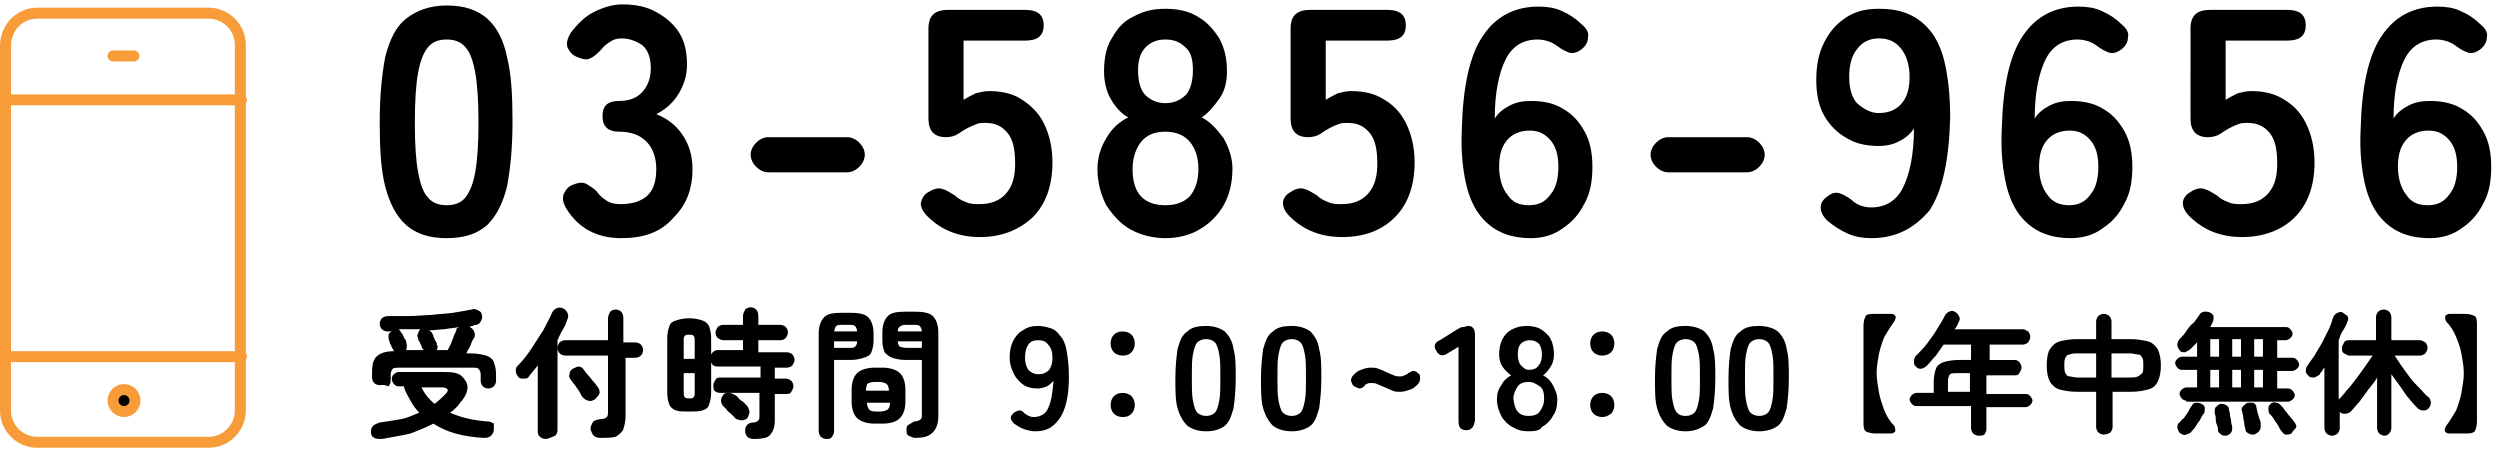
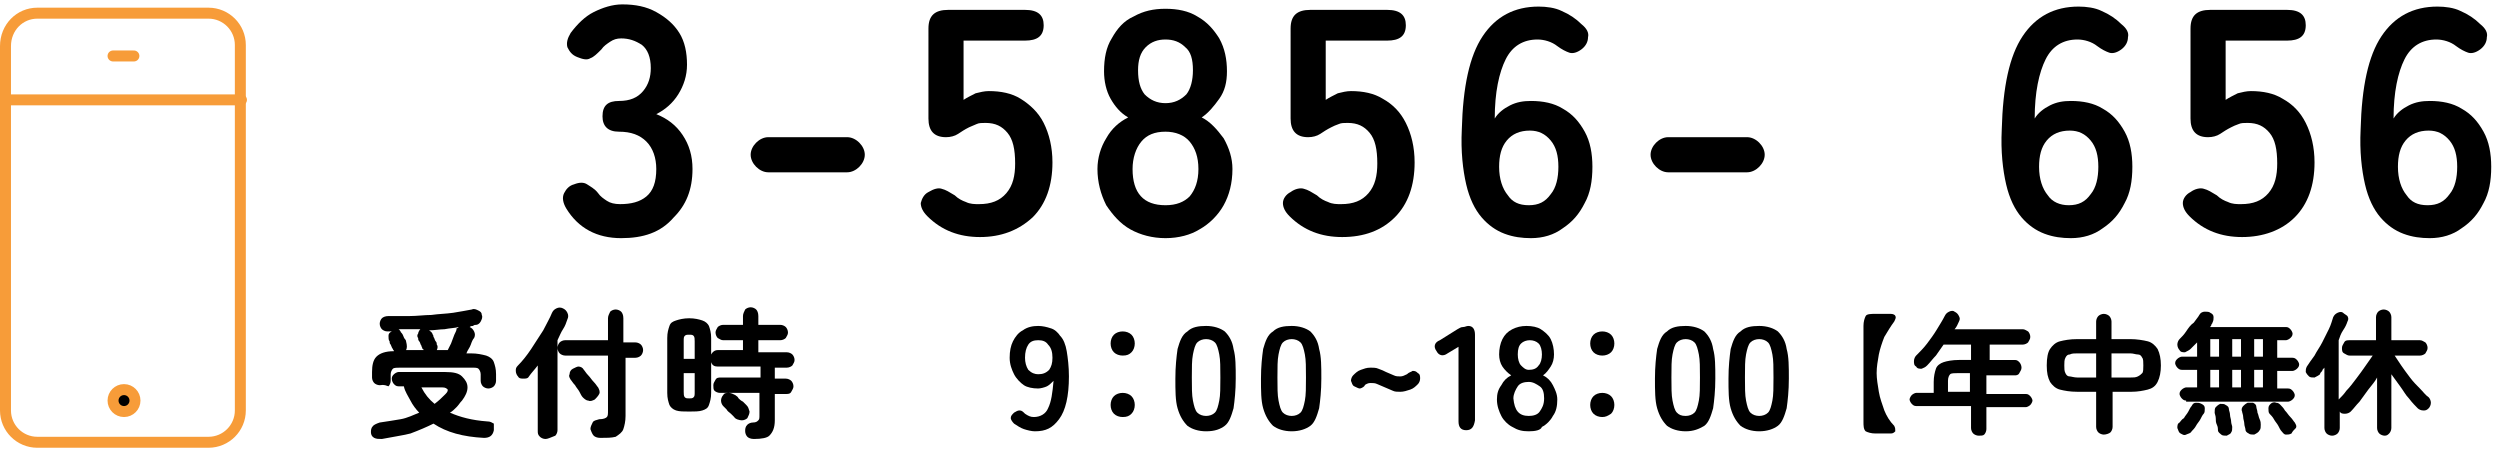
<svg xmlns="http://www.w3.org/2000/svg" version="1.1" id="_イヤー_2" x="0px" y="0px" width="227.8px" height="41.3px" viewBox="0 0 227.8 41.3" style="enable-background:new 0 0 227.8 41.3;" xml:space="preserve">
  <style type="text/css">
	.st0{fill:none;stroke:#F79C39;stroke-linecap:round;stroke-linejoin:round;}
	.st1{stroke:#F79C39;stroke-miterlimit:10;}
</style>
  <g>
-     <line class="st0" x1="0.5" y1="32.5" x2="22" y2="32.5" />
    <line class="st0" x1="0.5" y1="9.1" x2="22" y2="9.1" />
    <line class="st0" x1="10.3" y1="5.1" x2="12.2" y2="5.1" />
    <path class="st0" d="M3.4,1.2H19c1.6,0,2.9,1.3,2.9,2.9v33.3c0,1.6-1.3,2.9-2.9,2.9H3.4c-1.6,0-2.9-1.3-2.9-2.9V4.2   C0.5,2.5,1.8,1.2,3.4,1.2z" />
    <circle class="st1" cx="11.3" cy="36.5" r="1" />
  </g>
  <g>
-     <path d="M40.7,21.7c-1.6,0-2.8-0.4-3.7-1.2s-1.5-2-1.9-3.5c-0.4-1.6-0.5-3.5-0.5-5.9s0.2-4.3,0.5-5.9c0.4-1.6,1-2.8,1.9-3.5   s2.1-1.2,3.7-1.2c1.6,0,2.8,0.4,3.7,1.2s1.5,2,1.8,3.5c0.4,1.6,0.5,3.5,0.5,5.9s-0.2,4.3-0.5,5.9c-0.4,1.6-1,2.7-1.8,3.5   C43.5,21.3,42.3,21.7,40.7,21.7z M40.7,18.7c0.7,0,1.3-0.2,1.7-0.7s0.7-1.2,0.9-2.3s0.3-2.6,0.3-4.5c0-2-0.1-3.5-0.3-4.6   s-0.5-1.9-0.9-2.3c-0.4-0.5-1-0.7-1.7-0.7S39.4,3.8,39,4.3s-0.7,1.2-0.9,2.3s-0.3,2.6-0.3,4.6c0,1.9,0.1,3.5,0.3,4.5   c0.2,1.1,0.5,1.9,0.9,2.3C39.4,18.5,40,18.7,40.7,18.7z" />
    <path d="M56.6,21.7c-2.2,0-3.9-0.9-5-2.7c-0.3-0.5-0.4-1-0.2-1.4s0.5-0.7,0.9-0.8c0.5-0.2,0.9-0.2,1.2,0s0.7,0.4,1,0.8   c0.2,0.3,0.5,0.5,0.8,0.7s0.7,0.3,1.2,0.3c1,0,1.8-0.2,2.4-0.7c0.6-0.5,0.9-1.3,0.9-2.5c0-1-0.3-1.9-0.9-2.5   c-0.6-0.6-1.4-0.9-2.5-0.9c-1,0-1.5-0.5-1.5-1.4c0-1,0.5-1.4,1.5-1.4s1.7-0.3,2.2-0.9s0.7-1.3,0.7-2.1c0-1-0.3-1.7-0.8-2.1   c-0.6-0.4-1.2-0.6-1.9-0.6c-0.4,0-0.7,0.1-1,0.3S55,4.2,54.8,4.5c-0.4,0.4-0.7,0.7-1,0.8c-0.3,0.2-0.7,0.1-1.2-0.1   s-0.7-0.5-0.9-0.9c-0.1-0.4,0-0.8,0.3-1.3c0.6-0.8,1.3-1.5,2.1-1.9s1.7-0.7,2.6-0.7c1.2,0,2.2,0.2,3.1,0.7c0.9,0.5,1.6,1.1,2.1,1.9   s0.7,1.8,0.7,2.9c0,1-0.3,1.9-0.8,2.7s-1.2,1.4-2,1.8c1,0.4,1.8,1,2.4,1.9c0.6,0.9,0.9,1.9,0.9,3.1c0,1.9-0.6,3.3-1.7,4.4   C60.2,21.2,58.6,21.7,56.6,21.7z" />
    <path d="M70,15.7c-0.4,0-0.8-0.2-1.1-0.5c-0.3-0.3-0.5-0.7-0.5-1.1c0-0.4,0.2-0.8,0.5-1.1s0.7-0.5,1.1-0.5h7.2   c0.4,0,0.8,0.2,1.1,0.5c0.3,0.3,0.5,0.7,0.5,1.1c0,0.4-0.2,0.8-0.5,1.1s-0.7,0.5-1.1,0.5H70z" />
    <path d="M89.3,21.6c-1.9,0-3.5-0.6-4.8-1.9c-0.4-0.4-0.6-0.8-0.6-1.2c0.1-0.4,0.3-0.8,0.7-1c0.5-0.3,0.9-0.4,1.2-0.3   c0.4,0.1,0.7,0.3,1.2,0.6c0.3,0.3,0.7,0.5,1,0.6c0.4,0.2,0.8,0.2,1.2,0.2c1.1,0,1.9-0.3,2.5-1s0.8-1.6,0.8-2.7   c0-1.3-0.2-2.2-0.7-2.8s-1.1-0.9-2-0.9c-0.3,0-0.6,0-0.8,0.1s-0.5,0.2-0.7,0.3c-0.4,0.2-0.7,0.4-1,0.6s-0.7,0.3-1.1,0.3   c-1.1,0-1.6-0.6-1.6-1.7V2.6c0-1.2,0.6-1.7,1.8-1.7h7c1.2,0,1.7,0.5,1.7,1.4c0,1-0.6,1.4-1.7,1.4h-5.6v5.4c0.3-0.2,0.7-0.4,1.1-0.6   c0.4-0.1,0.8-0.2,1.2-0.2c1.1,0,2.1,0.2,2.9,0.7s1.6,1.2,2.1,2.2s0.8,2.2,0.8,3.6c0,2.1-0.6,3.8-1.8,5C92.8,21,91.2,21.6,89.3,21.6   z" />
    <path d="M106.2,21.7c-1.2,0-2.3-0.3-3.2-0.8c-0.9-0.5-1.6-1.3-2.2-2.2c-0.5-1-0.8-2.1-0.8-3.3c0-1,0.3-2,0.8-2.8   c0.5-0.9,1.2-1.5,2-1.9c-0.7-0.4-1.2-1-1.6-1.7s-0.6-1.6-0.6-2.5c0-1.2,0.2-2.2,0.7-3c0.5-0.9,1.1-1.6,2-2c0.9-0.5,1.8-0.7,2.9-0.7   s2.1,0.2,2.9,0.7c0.9,0.5,1.5,1.2,2,2c0.5,0.9,0.7,1.9,0.7,3c0,1-0.2,1.8-0.7,2.5s-1,1.3-1.6,1.7c0.8,0.4,1.4,1.1,2,1.9   c0.5,0.9,0.8,1.8,0.8,2.8c0,1.3-0.3,2.4-0.8,3.3s-1.3,1.7-2.2,2.2C108.5,21.4,107.4,21.7,106.2,21.7z M106.2,18.7   c1,0,1.7-0.3,2.2-0.8c0.5-0.6,0.8-1.4,0.8-2.5s-0.3-1.9-0.8-2.5s-1.3-0.9-2.2-0.9c-1,0-1.7,0.3-2.2,0.9c-0.5,0.6-0.8,1.5-0.8,2.5   C103.2,17.6,104.2,18.7,106.2,18.7z M106.2,9.4c0.8,0,1.4-0.3,1.9-0.8c0.4-0.5,0.6-1.3,0.6-2.2c0-1-0.2-1.7-0.7-2.1   c-0.5-0.5-1.1-0.7-1.8-0.7c-0.7,0-1.3,0.2-1.8,0.7s-0.7,1.2-0.7,2.1c0,1,0.2,1.7,0.6,2.2C104.8,9.1,105.4,9.4,106.2,9.4z" />
    <path d="M122.3,21.6c-1.9,0-3.5-0.6-4.8-1.9c-0.4-0.4-0.6-0.8-0.6-1.2s0.3-0.8,0.7-1c0.4-0.3,0.9-0.4,1.2-0.3   c0.4,0.1,0.7,0.3,1.2,0.6c0.3,0.3,0.7,0.5,1,0.6c0.4,0.2,0.8,0.2,1.2,0.2c1.1,0,1.9-0.3,2.5-1s0.8-1.6,0.8-2.7   c0-1.3-0.2-2.2-0.7-2.8s-1.1-0.9-2-0.9c-0.3,0-0.6,0-0.8,0.1c-0.3,0.1-0.5,0.2-0.7,0.3c-0.4,0.2-0.7,0.4-1,0.6   c-0.3,0.2-0.7,0.3-1.1,0.3c-1.1,0-1.6-0.6-1.6-1.7V2.6c0-1.2,0.6-1.7,1.8-1.7h7c1.2,0,1.7,0.5,1.7,1.4c0,1-0.6,1.4-1.7,1.4h-5.6   v5.4c0.3-0.2,0.7-0.4,1.1-0.6c0.4-0.1,0.8-0.2,1.2-0.2c1.1,0,2.1,0.2,2.9,0.7c0.9,0.5,1.6,1.2,2.1,2.2s0.8,2.2,0.8,3.6   c0,2.1-0.6,3.8-1.8,5S124.3,21.6,122.3,21.6z" />
    <path d="M139.5,21.7c-0.8,0-1.6-0.1-2.4-0.4c-0.8-0.3-1.5-0.8-2.1-1.5s-1.1-1.7-1.4-3c-0.3-1.3-0.5-3-0.4-5   c0.1-3.9,0.7-6.7,1.9-8.5s2.9-2.7,5.1-2.7c0.7,0,1.5,0.1,2.1,0.4c0.7,0.3,1.3,0.7,1.8,1.2c0.5,0.4,0.7,0.8,0.6,1.2   c0,0.4-0.2,0.8-0.6,1.1c-0.4,0.3-0.8,0.4-1.1,0.3s-0.7-0.3-1.1-0.6c-0.5-0.4-1.2-0.6-1.8-0.6c-1.3,0-2.3,0.6-2.9,1.8   c-0.6,1.2-1,3-1,5.4c0.3-0.5,0.8-0.9,1.4-1.2c0.6-0.3,1.2-0.4,1.9-0.4c1.1,0,2.1,0.2,2.9,0.7c0.9,0.5,1.5,1.2,2,2.1   c0.5,0.9,0.7,2,0.7,3.2c0,1.3-0.2,2.4-0.7,3.3c-0.5,1-1.1,1.7-2,2.3C141.6,21.4,140.6,21.7,139.5,21.7z M139.3,18.7   c0.9,0,1.5-0.3,2-1c0.5-0.6,0.7-1.5,0.7-2.5s-0.2-1.8-0.7-2.4c-0.5-0.6-1.1-0.9-1.9-0.9c-0.9,0-1.6,0.3-2.1,0.9s-0.7,1.4-0.7,2.4   c0,1.1,0.3,2,0.8,2.6C137.8,18.4,138.4,18.7,139.3,18.7z" />
    <path d="M152,15.7c-0.4,0-0.8-0.2-1.1-0.5s-0.5-0.7-0.5-1.1c0-0.4,0.2-0.8,0.5-1.1s0.7-0.5,1.1-0.5h7.2c0.4,0,0.8,0.2,1.1,0.5   s0.5,0.7,0.5,1.1c0,0.4-0.2,0.8-0.5,1.1s-0.7,0.5-1.1,0.5H152z" />
-     <path d="M170.5,21.7c-0.7,0-1.4-0.1-2.1-0.4c-0.7-0.3-1.3-0.7-1.9-1.2c-0.4-0.4-0.6-0.8-0.6-1.2s0.2-0.7,0.6-1   c0.4-0.3,0.7-0.4,1.1-0.3c0.3,0.1,0.7,0.3,1.1,0.6c0.5,0.5,1.2,0.7,1.8,0.7c1.3,0,2.3-0.6,2.9-1.8c0.6-1.2,1-3,1-5.4   c-0.3,0.5-0.8,0.9-1.4,1.2c-0.6,0.3-1.2,0.4-1.8,0.4c-1.1,0-2.1-0.2-2.9-0.7c-0.9-0.5-1.6-1.2-2.1-2.1s-0.7-2-0.7-3.2   c0-1.3,0.2-2.4,0.7-3.4s1.1-1.7,2-2.3s1.9-0.8,3-0.8c0.9,0,1.7,0.1,2.5,0.4s1.5,0.8,2.1,1.5s1.1,1.7,1.4,3c0.3,1.3,0.5,3,0.5,5   c-0.1,3.9-0.7,6.7-1.9,8.5C174.4,20.8,172.8,21.7,170.5,21.7z M171.2,10.3c0.9,0,1.6-0.3,2.1-0.9C173.8,8.8,174,8,174,7   c0-1.1-0.3-2-0.8-2.6s-1.1-0.9-2-0.9c-0.8,0-1.5,0.3-2,1c-0.5,0.6-0.7,1.5-0.7,2.5s0.2,1.8,0.7,2.4C169.9,10,170.5,10.3,171.2,10.3   z" />
    <path d="M188.7,21.7c-0.8,0-1.6-0.1-2.4-0.4c-0.8-0.3-1.5-0.8-2.1-1.5s-1.1-1.7-1.4-3c-0.3-1.3-0.5-3-0.4-5   c0.1-3.9,0.7-6.7,1.9-8.5s2.9-2.7,5.1-2.7c0.7,0,1.5,0.1,2.1,0.4c0.7,0.3,1.3,0.7,1.8,1.2c0.5,0.4,0.7,0.8,0.6,1.2   c0,0.4-0.2,0.8-0.6,1.1c-0.4,0.3-0.8,0.4-1.1,0.3s-0.7-0.3-1.1-0.6c-0.5-0.4-1.2-0.6-1.8-0.6c-1.3,0-2.3,0.6-2.9,1.8   c-0.6,1.2-1,3-1,5.4c0.3-0.5,0.8-0.9,1.4-1.2c0.6-0.3,1.2-0.4,1.9-0.4c1.1,0,2.1,0.2,2.9,0.7c0.9,0.5,1.5,1.2,2,2.1   c0.5,0.9,0.7,2,0.7,3.2c0,1.3-0.2,2.4-0.7,3.3c-0.5,1-1.1,1.7-2,2.3C190.8,21.4,189.8,21.7,188.7,21.7z M188.5,18.7   c0.9,0,1.5-0.3,2-1c0.5-0.6,0.7-1.5,0.7-2.5s-0.2-1.8-0.7-2.4c-0.5-0.6-1.1-0.9-1.9-0.9c-0.9,0-1.6,0.3-2.1,0.9s-0.7,1.4-0.7,2.4   c0,1.1,0.3,2,0.8,2.6C187,18.4,187.7,18.7,188.5,18.7z" />
    <path d="M204.3,21.6c-1.9,0-3.5-0.6-4.8-1.9c-0.4-0.4-0.6-0.8-0.6-1.2s0.3-0.8,0.7-1c0.4-0.3,0.9-0.4,1.2-0.3   c0.4,0.1,0.7,0.3,1.2,0.6c0.3,0.3,0.7,0.5,1,0.6c0.4,0.2,0.8,0.2,1.2,0.2c1.1,0,1.9-0.3,2.5-1s0.8-1.6,0.8-2.7   c0-1.3-0.2-2.2-0.7-2.8s-1.1-0.9-2-0.9c-0.3,0-0.6,0-0.8,0.1c-0.3,0.1-0.5,0.2-0.7,0.3c-0.4,0.2-0.7,0.4-1,0.6   c-0.3,0.2-0.7,0.3-1.1,0.3c-1.1,0-1.6-0.6-1.6-1.7V2.6c0-1.2,0.6-1.7,1.8-1.7h7c1.2,0,1.7,0.5,1.7,1.4c0,1-0.6,1.4-1.7,1.4h-5.6   v5.4c0.3-0.2,0.7-0.4,1.1-0.6c0.4-0.1,0.8-0.2,1.2-0.2c1.1,0,2.1,0.2,2.9,0.7c0.9,0.5,1.6,1.2,2.1,2.2s0.8,2.2,0.8,3.6   c0,2.1-0.6,3.8-1.8,5S206.2,21.6,204.3,21.6z" />
    <path d="M221.4,21.7c-0.8,0-1.6-0.1-2.4-0.4c-0.8-0.3-1.5-0.8-2.1-1.5s-1.1-1.7-1.4-3c-0.3-1.3-0.5-3-0.4-5   c0.1-3.9,0.7-6.7,1.9-8.5s2.9-2.7,5.1-2.7c0.7,0,1.5,0.1,2.1,0.4c0.7,0.3,1.3,0.7,1.8,1.2c0.5,0.4,0.7,0.8,0.6,1.2   c0,0.4-0.2,0.8-0.6,1.1c-0.4,0.3-0.8,0.4-1.1,0.3s-0.7-0.3-1.1-0.6c-0.5-0.4-1.2-0.6-1.8-0.6c-1.3,0-2.3,0.6-2.9,1.8   c-0.6,1.2-1,3-1,5.4c0.3-0.5,0.8-0.9,1.4-1.2c0.6-0.3,1.2-0.4,1.9-0.4c1.1,0,2.1,0.2,2.9,0.7c0.9,0.5,1.5,1.2,2,2.1   c0.5,0.9,0.7,2,0.7,3.2c0,1.3-0.2,2.4-0.7,3.3c-0.5,1-1.1,1.7-2,2.3C223.5,21.4,222.5,21.7,221.4,21.7z M221.2,18.7   c0.9,0,1.5-0.3,2-1c0.5-0.6,0.7-1.5,0.7-2.5s-0.2-1.8-0.7-2.4c-0.5-0.6-1.1-0.9-1.9-0.9c-0.9,0-1.6,0.3-2.1,0.9s-0.7,1.4-0.7,2.4   c0,1.1,0.3,2,0.8,2.6C219.7,18.4,220.3,18.7,221.2,18.7z" />
  </g>
  <g>
    <path d="M34.6,35.1c-0.2,0-0.4-0.1-0.5-0.2c-0.1-0.1-0.2-0.3-0.2-0.5v-0.5c0-0.6,0.1-1.1,0.4-1.4c0.3-0.3,0.8-0.5,1.6-0.5l0,0   c0-0.1-0.1-0.1-0.1-0.2c-0.1-0.1-0.1-0.2-0.2-0.4c-0.1-0.1-0.1-0.2-0.1-0.3c-0.1-0.1-0.1-0.3-0.1-0.5c0-0.2,0.1-0.3,0.3-0.4h-0.4   c-0.2,0-0.4-0.1-0.5-0.2s-0.2-0.3-0.2-0.5c0-0.2,0.1-0.4,0.2-0.5c0.1-0.1,0.3-0.2,0.6-0.2c0.6,0,1.2,0,1.9,0c0.7,0,1.4-0.1,2-0.1   c0.7-0.1,1.3-0.1,2-0.2c0.6-0.1,1.2-0.2,1.7-0.3c0.2-0.1,0.4,0,0.6,0.1c0.2,0.1,0.3,0.2,0.3,0.4c0.1,0.2,0,0.4-0.1,0.6   c-0.1,0.2-0.3,0.3-0.4,0.3c-0.1,0-0.2,0-0.3,0.1c-0.1,0-0.2,0-0.3,0.1l0,0c0.2,0.1,0.3,0.2,0.4,0.4c0.1,0.2,0.1,0.4,0,0.6   c-0.1,0.1-0.2,0.3-0.3,0.6c-0.1,0.3-0.3,0.5-0.4,0.8h0.4c0.6,0,1,0.1,1.4,0.2c0.3,0.1,0.6,0.3,0.7,0.6c0.1,0.3,0.2,0.6,0.2,1.1v0.6   c0,0.2-0.1,0.4-0.2,0.5c-0.1,0.1-0.3,0.2-0.5,0.2s-0.4-0.1-0.5-0.2c-0.1-0.1-0.2-0.3-0.2-0.5v-0.6c0-0.2-0.1-0.4-0.2-0.5   c-0.1-0.1-0.3-0.1-0.7-0.1h-6.4c-0.3,0-0.6,0-0.7,0.1c-0.1,0.1-0.2,0.3-0.2,0.5v0.6c0,0.2-0.1,0.4-0.2,0.5   C34.9,35,34.8,35.1,34.6,35.1z M34.8,40c-0.3,0-0.5,0-0.7-0.1s-0.3-0.3-0.3-0.5c0-0.2,0-0.4,0.2-0.6c0.1-0.1,0.3-0.2,0.6-0.3   c0.7-0.1,1.3-0.2,1.9-0.3s1.2-0.4,1.7-0.6c-0.3-0.3-0.6-0.7-0.8-1.1s-0.5-0.8-0.6-1.3h-0.5c-0.2,0-0.3-0.1-0.4-0.2   c-0.1-0.1-0.2-0.3-0.2-0.5c0-0.2,0.1-0.3,0.2-0.4c0.1-0.1,0.3-0.2,0.4-0.2h4.3c0.7,0,1.2,0.1,1.5,0.4c0.3,0.3,0.5,0.6,0.5,1   c0,0.4-0.2,0.8-0.5,1.2c-0.2,0.2-0.3,0.4-0.5,0.6c-0.2,0.2-0.4,0.4-0.6,0.5c0.9,0.4,2,0.7,3.4,0.8c0.3,0,0.4,0.1,0.6,0.2   C45,38.8,45,39,45,39.2c-0.1,0.5-0.4,0.7-0.9,0.7c-1.9-0.1-3.4-0.5-4.6-1.3c-0.6,0.3-1.3,0.6-2.1,0.9C36.6,39.7,35.8,39.8,34.8,40z    M37,31.9h1.6c0,0,0-0.1-0.1-0.1c0-0.1-0.1-0.2-0.1-0.3c-0.1-0.1-0.1-0.3-0.2-0.4c-0.1-0.1-0.1-0.2-0.1-0.3c-0.1-0.1-0.1-0.3,0-0.4   c0-0.1,0.1-0.3,0.2-0.4c-0.3,0-0.7,0-1,0c-0.3,0-0.7,0-1,0c0.1,0,0.1,0.1,0.2,0.2c0,0.1,0.1,0.1,0.2,0.3s0.1,0.3,0.2,0.4   s0.1,0.2,0.1,0.2C37.1,31.5,37.1,31.7,37,31.9z M39.6,36.8c0.4-0.3,0.7-0.6,1-0.9c0.2-0.2,0.2-0.3,0.2-0.4   c-0.1-0.1-0.2-0.2-0.5-0.2h-1.9C38.7,35.9,39.1,36.4,39.6,36.8z M39.8,31.9h1c0.1-0.2,0.2-0.4,0.3-0.6c0.1-0.3,0.2-0.5,0.3-0.8   c0.1-0.2,0.2-0.4,0.2-0.5c0-0.1,0-0.1,0.1-0.1c0,0,0.1-0.1,0.1-0.1c-0.4,0.1-0.8,0.1-1.3,0.2c-0.4,0-0.9,0.1-1.4,0.1   c0.1,0.1,0.2,0.1,0.3,0.3c0,0.1,0.1,0.1,0.1,0.3c0.1,0.1,0.1,0.3,0.2,0.4s0.1,0.2,0.1,0.3C39.9,31.5,39.9,31.7,39.8,31.9z" />
    <path d="M49.7,40c-0.2,0-0.4-0.1-0.5-0.2C49,39.6,49,39.5,49,39.2v-5.9c-0.3,0.4-0.6,0.7-0.8,1c-0.1,0.2-0.3,0.2-0.5,0.2   c-0.2,0-0.4,0-0.5-0.2c-0.1-0.1-0.2-0.3-0.2-0.5c0-0.2,0-0.3,0.2-0.5c0.4-0.4,0.8-0.9,1.2-1.5c0.4-0.6,0.7-1.1,1.1-1.7   c0.3-0.6,0.6-1.1,0.8-1.6c0.1-0.2,0.2-0.3,0.4-0.4c0.2-0.1,0.4-0.1,0.6,0c0.2,0.1,0.3,0.2,0.4,0.4c0.1,0.2,0.1,0.4,0,0.6   c-0.1,0.3-0.2,0.6-0.4,0.9c-0.2,0.3-0.3,0.6-0.5,1v8.2c0,0.2-0.1,0.4-0.2,0.5C50.1,39.9,49.9,40,49.7,40z M54.7,39.9   c-0.3,0-0.5-0.1-0.6-0.2s-0.2-0.3-0.3-0.6c0-0.2,0.1-0.4,0.2-0.6c0.1-0.2,0.3-0.2,0.6-0.3c0.4,0,0.6-0.1,0.7-0.2s0.1-0.3,0.1-0.6   v-5h-3.9c-0.2,0-0.4-0.1-0.5-0.2c-0.1-0.1-0.2-0.3-0.2-0.5s0.1-0.4,0.2-0.5c0.1-0.1,0.3-0.2,0.5-0.2h3.9V29c0-0.2,0.1-0.4,0.2-0.6   c0.1-0.1,0.3-0.2,0.5-0.2c0.2,0,0.4,0.1,0.5,0.2c0.1,0.1,0.2,0.3,0.2,0.6v2.2h1.1c0.2,0,0.4,0.1,0.5,0.2c0.1,0.1,0.2,0.3,0.2,0.5   s-0.1,0.4-0.2,0.5c-0.1,0.1-0.3,0.2-0.5,0.2H57v5.3c0,0.5-0.1,0.9-0.2,1.2c-0.1,0.3-0.4,0.5-0.7,0.7C55.7,39.9,55.3,39.9,54.7,39.9   z M54.2,36.4c-0.2,0.1-0.4,0.2-0.6,0.1c-0.2,0-0.4-0.2-0.5-0.3c-0.1-0.1-0.2-0.3-0.3-0.5c-0.1-0.2-0.3-0.4-0.4-0.6   c-0.2-0.2-0.3-0.4-0.4-0.5c-0.1-0.2-0.2-0.3-0.1-0.5c0-0.2,0.1-0.4,0.3-0.5c0.2-0.1,0.4-0.2,0.5-0.2c0.2,0,0.4,0.1,0.5,0.3   c0.1,0.1,0.2,0.3,0.4,0.5c0.2,0.2,0.3,0.4,0.5,0.6c0.2,0.2,0.3,0.4,0.4,0.5c0.1,0.2,0.2,0.4,0.1,0.6S54.3,36.3,54.2,36.4z" />
    <path d="M68.7,40c-0.3,0-0.5-0.1-0.6-0.2s-0.2-0.3-0.2-0.5c0-0.2,0-0.4,0.2-0.6c0.1-0.1,0.3-0.2,0.5-0.2c0.3,0,0.4-0.1,0.5-0.2   s0.1-0.2,0.1-0.5v-2h-3.6c-0.2,0-0.4-0.1-0.5-0.2S65,35.3,65,35.1c0-0.2,0.1-0.3,0.2-0.5s0.3-0.2,0.5-0.2h3.6v-1h-3.9   c-0.3,0-0.5-0.1-0.6-0.4v2.8c0,0.5-0.1,0.8-0.2,1.1c-0.1,0.3-0.3,0.4-0.6,0.5s-0.7,0.1-1.2,0.1c-0.5,0-0.9,0-1.2-0.1   s-0.5-0.3-0.6-0.5c-0.1-0.3-0.2-0.6-0.2-1.1v-5c0-0.5,0.1-0.8,0.2-1.1c0.1-0.3,0.3-0.4,0.6-0.5c0.3-0.1,0.7-0.2,1.2-0.2   c0.5,0,0.9,0.1,1.2,0.2c0.3,0.1,0.5,0.3,0.6,0.5c0.1,0.3,0.2,0.6,0.2,1.1v1.5c0.1-0.2,0.3-0.4,0.6-0.4h2.3V31h-1.8   c-0.2,0-0.3-0.1-0.5-0.2c-0.1-0.1-0.2-0.3-0.2-0.5c0-0.2,0.1-0.3,0.2-0.5c0.1-0.1,0.3-0.2,0.5-0.2h1.8v-0.8c0-0.2,0.1-0.4,0.2-0.6   c0.1-0.1,0.3-0.2,0.5-0.2c0.2,0,0.4,0.1,0.5,0.2c0.1,0.1,0.2,0.3,0.2,0.6v0.8h2c0.2,0,0.4,0.1,0.5,0.2c0.1,0.1,0.2,0.3,0.2,0.5   c0,0.2-0.1,0.3-0.2,0.5c-0.1,0.1-0.3,0.2-0.5,0.2h-2v1.1h2.6c0.2,0,0.4,0.1,0.5,0.2c0.1,0.1,0.2,0.3,0.2,0.5s-0.1,0.3-0.2,0.5   c-0.1,0.1-0.3,0.2-0.5,0.2h-1.1v1h1c0.2,0,0.4,0.1,0.5,0.2s0.2,0.3,0.2,0.5c0,0.2-0.1,0.3-0.2,0.5s-0.3,0.2-0.5,0.2h-1v2.4   c0,0.7-0.2,1.1-0.5,1.4C69.9,39.9,69.4,40,68.7,40z M62.3,32.7h1v-1.6c0-0.2,0-0.4-0.1-0.5s-0.2-0.1-0.4-0.1c-0.2,0-0.3,0-0.4,0.1   s-0.1,0.2-0.1,0.5V32.7z M62.8,36.3c0.2,0,0.3,0,0.4-0.1s0.1-0.2,0.1-0.5v-1.7h-1v1.7c0,0.2,0,0.4,0.1,0.5S62.6,36.3,62.8,36.3z    M66.9,38c-0.1-0.1-0.2-0.2-0.3-0.3c-0.1-0.1-0.3-0.2-0.4-0.4c-0.1-0.1-0.2-0.2-0.3-0.3c-0.1-0.1-0.2-0.3-0.2-0.5   c0-0.2,0.1-0.4,0.2-0.5c0.1-0.2,0.3-0.2,0.5-0.2c0.2,0,0.4,0.1,0.6,0.2c0.1,0.1,0.2,0.1,0.3,0.3c0.1,0.1,0.2,0.2,0.4,0.3   c0.1,0.1,0.2,0.2,0.3,0.3c0.2,0.2,0.2,0.3,0.3,0.6c0,0.2-0.1,0.4-0.2,0.6c-0.1,0.1-0.3,0.2-0.5,0.2S67,38.2,66.9,38z" />
-     <path d="M75.3,40c-0.2,0-0.4-0.1-0.5-0.2c-0.1-0.1-0.2-0.3-0.2-0.5v-8.9c0-0.7,0.2-1.2,0.5-1.5s0.8-0.4,1.6-0.4h0.8   c0.7,0,1.3,0.1,1.6,0.4c0.3,0.3,0.5,0.8,0.5,1.5V31c0,0.5-0.1,0.8-0.2,1.1c-0.1,0.3-0.4,0.4-0.7,0.5c-0.3,0.1-0.7,0.2-1.2,0.2H76   v6.5c0,0.2-0.1,0.4-0.2,0.5C75.7,40,75.5,40,75.3,40z M76,31.7h1.3c0.3,0,0.5,0,0.6-0.1c0.1-0.1,0.2-0.2,0.2-0.5H76V31.7z M76,30.2   h2.1c0-0.2-0.1-0.4-0.2-0.5s-0.3-0.1-0.6-0.1h-0.5c-0.3,0-0.5,0-0.6,0.1C76.1,29.8,76.1,29.9,76,30.2z M79.7,38.6   c-0.7,0-1.3-0.2-1.6-0.5c-0.3-0.3-0.5-0.8-0.5-1.5v-1.1c0-0.7,0.2-1.2,0.5-1.5s0.9-0.5,1.6-0.5h0.7c0.7,0,1.3,0.2,1.6,0.5   c0.3,0.3,0.5,0.8,0.5,1.5v1.1c0,0.7-0.2,1.2-0.5,1.5c-0.3,0.3-0.8,0.5-1.6,0.5H79.7z M78.9,35.6h2.1c0-0.3-0.1-0.5-0.2-0.6   s-0.4-0.2-0.7-0.2h-0.4c-0.3,0-0.6,0.1-0.7,0.2C79,35.1,78.9,35.3,78.9,35.6z M79.8,37.5h0.4c0.3,0,0.6-0.1,0.7-0.2   s0.2-0.3,0.2-0.6h-2.1c0,0.3,0.1,0.5,0.2,0.6C79.2,37.4,79.5,37.5,79.8,37.5z M83.4,39.9c-0.2,0-0.4-0.1-0.6-0.2s-0.2-0.3-0.2-0.5   c0-0.2,0-0.4,0.2-0.5s0.3-0.2,0.5-0.3c0.3,0,0.5-0.1,0.6-0.2c0.1-0.1,0.1-0.2,0.1-0.5v-4.9h-1.5c-0.5,0-0.9-0.1-1.2-0.2   c-0.3-0.1-0.5-0.3-0.7-0.5c-0.1-0.3-0.2-0.6-0.2-1.1v-0.7c0-0.7,0.2-1.2,0.5-1.5s0.8-0.4,1.6-0.4h0.9c0.7,0,1.3,0.1,1.6,0.4   s0.5,0.8,0.5,1.5v7.7c0,0.6-0.2,1.1-0.5,1.4C84.6,39.8,84.1,39.9,83.4,39.9z M81.8,30.2H84c0-0.2-0.1-0.4-0.2-0.5s-0.3-0.1-0.6-0.1   h-0.5c-0.3,0-0.5,0-0.6,0.1C81.9,29.8,81.8,29.9,81.8,30.2z M82.6,31.7H84v-0.6h-2.2c0,0.2,0.1,0.4,0.2,0.5   C82.1,31.6,82.3,31.7,82.6,31.7z" />
    <path d="M94.3,39.3c-0.3,0-0.7-0.1-1-0.2s-0.6-0.3-0.9-0.5c-0.2-0.2-0.3-0.4-0.3-0.5c0-0.2,0.1-0.3,0.3-0.5   c0.2-0.1,0.3-0.2,0.5-0.2s0.3,0.1,0.5,0.3c0.3,0.2,0.5,0.3,0.8,0.3c0.6,0,1.1-0.3,1.3-0.8c0.3-0.6,0.4-1.4,0.5-2.5   c-0.2,0.2-0.4,0.4-0.6,0.5s-0.6,0.2-0.8,0.2c-0.5,0-1-0.1-1.3-0.3s-0.7-0.6-0.9-1S92,33.2,92,32.6c0-0.6,0.1-1.1,0.3-1.5   c0.2-0.4,0.5-0.8,0.9-1c0.4-0.3,0.9-0.4,1.4-0.4c0.4,0,0.8,0.1,1.1,0.2c0.4,0.1,0.7,0.4,0.9,0.7c0.3,0.3,0.5,0.8,0.6,1.4   s0.2,1.4,0.2,2.3c0,1.8-0.3,3.1-0.9,3.9S95.3,39.3,94.3,39.3z M94.6,34.1c0.4,0,0.7-0.1,1-0.4c0.2-0.3,0.3-0.6,0.3-1.1   c0-0.5-0.1-0.9-0.4-1.2c-0.2-0.3-0.5-0.4-0.9-0.4c-0.4,0-0.7,0.1-0.9,0.4c-0.2,0.3-0.3,0.7-0.3,1.2c0,0.4,0.1,0.8,0.3,1.1   C94,34,94.3,34.1,94.6,34.1z" />
    <path d="M102.3,32.4c-0.3,0-0.6-0.1-0.8-0.3s-0.3-0.5-0.3-0.8c0-0.3,0.1-0.6,0.3-0.8c0.2-0.2,0.5-0.3,0.8-0.3   c0.3,0,0.6,0.1,0.8,0.3c0.2,0.2,0.3,0.5,0.3,0.8c0,0.3-0.1,0.6-0.3,0.8C102.9,32.3,102.7,32.4,102.3,32.4z M102.3,38   c-0.3,0-0.6-0.1-0.8-0.3c-0.2-0.2-0.3-0.5-0.3-0.8s0.1-0.6,0.3-0.8c0.2-0.2,0.5-0.3,0.8-0.3c0.3,0,0.6,0.1,0.8,0.3   c0.2,0.2,0.3,0.5,0.3,0.8s-0.1,0.6-0.3,0.8C102.9,37.9,102.7,38,102.3,38z" />
    <path d="M109.9,39.3c-0.7,0-1.3-0.2-1.7-0.5c-0.4-0.4-0.7-0.9-0.9-1.6c-0.2-0.7-0.2-1.6-0.2-2.7c0-1.1,0.1-2,0.2-2.7   c0.2-0.7,0.4-1.3,0.9-1.6c0.4-0.4,1-0.5,1.7-0.5c0.7,0,1.3,0.2,1.7,0.5c0.4,0.4,0.7,0.9,0.8,1.6c0.2,0.7,0.2,1.6,0.2,2.7   c0,1.1-0.1,2-0.2,2.7c-0.2,0.7-0.4,1.3-0.8,1.6C111.2,39.1,110.7,39.3,109.9,39.3z M109.9,37.9c0.3,0,0.6-0.1,0.8-0.3   c0.2-0.2,0.3-0.6,0.4-1.1s0.1-1.2,0.1-2.1c0-0.9,0-1.6-0.1-2.1s-0.2-0.9-0.4-1.1c-0.2-0.2-0.5-0.3-0.8-0.3c-0.3,0-0.6,0.1-0.8,0.3   c-0.2,0.2-0.3,0.6-0.4,1.1s-0.1,1.2-0.1,2.1c0,0.9,0,1.6,0.1,2.1s0.2,0.9,0.4,1.1C109.3,37.8,109.6,37.9,109.9,37.9z" />
    <path d="M117.7,39.3c-0.7,0-1.3-0.2-1.7-0.5c-0.4-0.4-0.7-0.9-0.9-1.6c-0.2-0.7-0.2-1.6-0.2-2.7c0-1.1,0.1-2,0.2-2.7   c0.2-0.7,0.4-1.3,0.9-1.6c0.4-0.4,1-0.5,1.7-0.5s1.3,0.2,1.7,0.5c0.4,0.4,0.7,0.9,0.8,1.6c0.2,0.7,0.2,1.6,0.2,2.7   c0,1.1-0.1,2-0.2,2.7c-0.2,0.7-0.4,1.3-0.8,1.6C119,39.1,118.4,39.3,117.7,39.3z M117.7,37.9c0.3,0,0.6-0.1,0.8-0.3   c0.2-0.2,0.3-0.6,0.4-1.1c0.1-0.5,0.1-1.2,0.1-2.1c0-0.9,0-1.6-0.1-2.1c-0.1-0.5-0.2-0.9-0.4-1.1c-0.2-0.2-0.5-0.3-0.8-0.3   s-0.6,0.1-0.8,0.3c-0.2,0.2-0.3,0.6-0.4,1.1c-0.1,0.5-0.1,1.2-0.1,2.1c0,0.9,0,1.6,0.1,2.1c0.1,0.5,0.2,0.9,0.4,1.1   C117.1,37.8,117.4,37.9,117.7,37.9z" />
    <path d="M124.3,35.2c-0.1,0.1-0.3,0.2-0.4,0.2c-0.1,0-0.3-0.1-0.5-0.2c-0.2-0.1-0.2-0.3-0.3-0.5c0-0.2,0.1-0.4,0.2-0.5   c0.2-0.2,0.4-0.4,0.7-0.5c0.3-0.1,0.5-0.2,0.9-0.2c0.2,0,0.5,0,0.7,0.1c0.3,0.1,0.5,0.2,0.7,0.3c0.2,0.1,0.5,0.2,0.7,0.3   c0.2,0.1,0.4,0.1,0.6,0.1c0.2,0,0.4-0.1,0.6-0.2c0.2-0.2,0.4-0.2,0.5-0.3c0.2,0,0.3,0,0.5,0.2c0.2,0.1,0.2,0.3,0.2,0.5   s-0.1,0.4-0.2,0.5c-0.2,0.2-0.4,0.4-0.7,0.5c-0.3,0.1-0.6,0.2-0.9,0.2c-0.3,0-0.5,0-0.7-0.1c-0.2-0.1-0.5-0.2-0.7-0.3   c-0.2-0.1-0.5-0.2-0.7-0.3c-0.2-0.1-0.4-0.1-0.6-0.1c-0.1,0-0.2,0-0.4,0.1S124.4,35.1,124.3,35.2z" />
    <path d="M133.6,39.2c-0.5,0-0.7-0.3-0.7-0.8v-6.8l-1,0.6c-0.4,0.3-0.8,0.2-1-0.2c-0.3-0.4-0.2-0.8,0.3-1l1.6-1   c0.2-0.1,0.3-0.2,0.5-0.2s0.3-0.1,0.5-0.1c0.4,0,0.6,0.3,0.6,0.8v7.8C134.3,38.9,134.1,39.2,133.6,39.2z" />
    <path d="M139.3,39.3c-0.6,0-1-0.1-1.5-0.4c-0.4-0.2-0.8-0.6-1-1c-0.2-0.4-0.4-0.9-0.4-1.5c0-0.5,0.1-0.9,0.4-1.3   c0.2-0.4,0.5-0.7,0.9-0.9c-0.3-0.2-0.6-0.5-0.8-0.8c-0.2-0.3-0.3-0.7-0.3-1.1c0-0.5,0.1-1,0.3-1.4c0.2-0.4,0.5-0.7,0.9-0.9   c0.4-0.2,0.8-0.3,1.3-0.3c0.5,0,1,0.1,1.3,0.3s0.7,0.5,0.9,0.9c0.2,0.4,0.3,0.9,0.3,1.4c0,0.4-0.1,0.8-0.3,1.1   c-0.2,0.3-0.4,0.6-0.7,0.8c0.4,0.2,0.7,0.5,0.9,0.9c0.2,0.4,0.4,0.8,0.4,1.3c0,0.6-0.1,1.1-0.4,1.5c-0.2,0.4-0.6,0.8-1,1   C140.4,39.2,139.9,39.3,139.3,39.3z M139.3,37.9c0.4,0,0.8-0.1,1-0.4s0.4-0.6,0.4-1.2c0-0.5-0.1-0.9-0.4-1.1s-0.6-0.4-1-0.4   c-0.4,0-0.8,0.1-1,0.4s-0.4,0.7-0.4,1.1C138,37.4,138.4,37.9,139.3,37.9z M139.3,33.7c0.4,0,0.7-0.1,0.9-0.4c0.2-0.2,0.3-0.6,0.3-1   c0-0.4-0.1-0.8-0.3-1s-0.5-0.3-0.8-0.3s-0.6,0.1-0.8,0.3c-0.2,0.2-0.3,0.5-0.3,1c0,0.4,0.1,0.8,0.3,1S139,33.7,139.3,33.7z" />
    <path d="M146,32.4c-0.3,0-0.6-0.1-0.8-0.3c-0.2-0.2-0.3-0.5-0.3-0.8c0-0.3,0.1-0.6,0.3-0.8c0.2-0.2,0.5-0.3,0.8-0.3   c0.3,0,0.6,0.1,0.8,0.3c0.2,0.2,0.3,0.5,0.3,0.8c0,0.3-0.1,0.6-0.3,0.8S146.3,32.4,146,32.4z M146,38c-0.3,0-0.6-0.1-0.8-0.3   c-0.2-0.2-0.3-0.5-0.3-0.8s0.1-0.6,0.3-0.8c0.2-0.2,0.5-0.3,0.8-0.3c0.3,0,0.6,0.1,0.8,0.3c0.2,0.2,0.3,0.5,0.3,0.8   s-0.1,0.6-0.3,0.8C146.5,37.9,146.3,38,146,38z" />
    <path d="M153.6,39.3c-0.7,0-1.3-0.2-1.7-0.5c-0.4-0.4-0.7-0.9-0.9-1.6c-0.2-0.7-0.2-1.6-0.2-2.7c0-1.1,0.1-2,0.2-2.7   c0.2-0.7,0.4-1.3,0.9-1.6c0.4-0.4,1-0.5,1.7-0.5s1.3,0.2,1.7,0.5c0.4,0.4,0.7,0.9,0.8,1.6c0.2,0.7,0.2,1.6,0.2,2.7   c0,1.1-0.1,2-0.2,2.7c-0.2,0.7-0.4,1.3-0.8,1.6C154.8,39.1,154.3,39.3,153.6,39.3z M153.6,37.9c0.3,0,0.6-0.1,0.8-0.3   c0.2-0.2,0.3-0.6,0.4-1.1c0.1-0.5,0.1-1.2,0.1-2.1c0-0.9,0-1.6-0.1-2.1c-0.1-0.5-0.2-0.9-0.4-1.1c-0.2-0.2-0.5-0.3-0.8-0.3   s-0.6,0.1-0.8,0.3c-0.2,0.2-0.3,0.6-0.4,1.1c-0.1,0.5-0.1,1.2-0.1,2.1c0,0.9,0,1.6,0.1,2.1c0.1,0.5,0.2,0.9,0.4,1.1   C153,37.8,153.2,37.9,153.6,37.9z" />
    <path d="M160.3,39.3c-0.7,0-1.3-0.2-1.7-0.5c-0.4-0.4-0.7-0.9-0.9-1.6c-0.2-0.7-0.2-1.6-0.2-2.7c0-1.1,0.1-2,0.2-2.7   c0.2-0.7,0.4-1.3,0.9-1.6c0.4-0.4,1-0.5,1.7-0.5s1.3,0.2,1.7,0.5c0.4,0.4,0.7,0.9,0.8,1.6c0.2,0.7,0.2,1.6,0.2,2.7   c0,1.1-0.1,2-0.2,2.7c-0.2,0.7-0.4,1.3-0.8,1.6C161.6,39.1,161,39.3,160.3,39.3z M160.3,37.9c0.3,0,0.6-0.1,0.8-0.3   c0.2-0.2,0.3-0.6,0.4-1.1c0.1-0.5,0.1-1.2,0.1-2.1c0-0.9,0-1.6-0.1-2.1c-0.1-0.5-0.2-0.9-0.4-1.1c-0.2-0.2-0.5-0.3-0.8-0.3   s-0.6,0.1-0.8,0.3c-0.2,0.2-0.3,0.6-0.4,1.1c-0.1,0.5-0.1,1.2-0.1,2.1c0,0.9,0,1.6,0.1,2.1c0.1,0.5,0.2,0.9,0.4,1.1   C159.7,37.8,160,37.9,160.3,37.9z" />
    <path d="M170.9,39.5c-0.4,0-0.7-0.1-0.9-0.2c-0.2-0.2-0.2-0.5-0.2-0.9v-8.7c0-0.4,0.1-0.7,0.2-0.9s0.5-0.2,0.9-0.2h1.4   c0.2,0,0.4,0.1,0.4,0.2c0.1,0.1,0,0.3-0.1,0.5c-0.3,0.4-0.6,0.9-0.9,1.4c-0.2,0.5-0.4,1.1-0.5,1.6c-0.1,0.6-0.2,1.1-0.2,1.7   c0,0.5,0.1,1.1,0.2,1.7c0.1,0.6,0.3,1.1,0.5,1.7c0.2,0.5,0.5,1,0.9,1.4c0.1,0.2,0.1,0.3,0.1,0.5c-0.1,0.1-0.2,0.2-0.4,0.2H170.9z" />
    <path d="M180.3,39.7c-0.2,0-0.4-0.1-0.5-0.2c-0.1-0.1-0.2-0.3-0.2-0.5v-2h-5c-0.2,0-0.3-0.1-0.4-0.2c-0.1-0.1-0.2-0.3-0.2-0.4   s0.1-0.3,0.2-0.4c0.1-0.1,0.3-0.2,0.4-0.2h1.6v-1c0-0.5,0.1-0.9,0.2-1.2c0.1-0.3,0.4-0.5,0.7-0.6c0.3-0.1,0.8-0.2,1.4-0.2h1.1v-1.4   h-2.5c-0.2,0.3-0.5,0.7-0.7,1c-0.3,0.3-0.5,0.6-0.8,0.9c-0.2,0.2-0.3,0.2-0.5,0.3c-0.2,0-0.4,0-0.5-0.2c-0.2-0.1-0.2-0.3-0.2-0.5   c0-0.2,0.1-0.4,0.2-0.5c0.3-0.3,0.7-0.7,1-1.1c0.3-0.4,0.6-0.8,0.9-1.3s0.5-0.8,0.7-1.2c0.1-0.2,0.2-0.3,0.4-0.4   c0.2-0.1,0.4-0.1,0.5,0c0.2,0.1,0.3,0.2,0.4,0.4c0.1,0.2,0.1,0.3,0,0.5c-0.1,0.2-0.2,0.5-0.4,0.7h6.2c0.2,0,0.3,0.1,0.5,0.2   c0.1,0.1,0.2,0.3,0.2,0.5s-0.1,0.3-0.2,0.5c-0.1,0.1-0.3,0.2-0.5,0.2h-3v1.4h2.3c0.2,0,0.3,0.1,0.4,0.2c0.1,0.1,0.2,0.3,0.2,0.5   c0,0.2-0.1,0.3-0.2,0.5s-0.3,0.2-0.4,0.2H181v1.7h3.6c0.2,0,0.3,0.1,0.4,0.2c0.1,0.1,0.2,0.3,0.2,0.4s-0.1,0.3-0.2,0.4   c-0.1,0.1-0.3,0.2-0.4,0.2H181v2c0,0.2-0.1,0.4-0.2,0.5S180.5,39.7,180.3,39.7z M177.6,35.7h1.9V34h-1.1c-0.3,0-0.6,0-0.7,0.1   c-0.1,0.1-0.2,0.3-0.2,0.6V35.7z" />
    <path d="M191.7,39.6c-0.2,0-0.4-0.1-0.5-0.2s-0.2-0.3-0.2-0.5v-3.2h-1.7c-0.7,0-1.2-0.1-1.6-0.2c-0.4-0.1-0.7-0.4-0.9-0.7   c-0.2-0.4-0.3-0.8-0.3-1.5c0-0.7,0.1-1.2,0.3-1.5c0.2-0.3,0.5-0.6,0.9-0.7s0.9-0.2,1.6-0.2h1.7v-1.6c0-0.2,0.1-0.4,0.2-0.5   c0.1-0.1,0.3-0.2,0.5-0.2c0.2,0,0.4,0.1,0.5,0.2c0.1,0.1,0.2,0.3,0.2,0.5v1.6h1.7c0.6,0,1.2,0.1,1.6,0.2s0.7,0.4,0.9,0.7   c0.2,0.4,0.3,0.9,0.3,1.5c0,0.6-0.1,1.1-0.3,1.5c-0.2,0.4-0.5,0.6-0.9,0.7c-0.4,0.1-0.9,0.2-1.5,0.2h-1.7v3.2   c0,0.2-0.1,0.4-0.2,0.5S191.9,39.6,191.7,39.6z M189.3,34.4h1.7v-2.2h-1.7c-0.3,0-0.5,0-0.7,0.1c-0.2,0-0.3,0.1-0.4,0.3   c-0.1,0.2-0.1,0.4-0.1,0.7c0,0.3,0,0.5,0.1,0.7s0.2,0.3,0.4,0.3C188.7,34.3,189,34.4,189.3,34.4z M192.4,34.4h1.7   c0.3,0,0.5,0,0.7-0.1c0.2-0.1,0.3-0.2,0.4-0.3s0.1-0.4,0.1-0.7c0-0.3,0-0.6-0.1-0.7c-0.1-0.2-0.2-0.3-0.4-0.3   c-0.2,0-0.4-0.1-0.7-0.1h-1.7V34.4z" />
    <path d="M199.2,36.5c-0.2,0-0.3-0.1-0.4-0.2c-0.1-0.1-0.2-0.3-0.2-0.4c0-0.2,0.1-0.3,0.2-0.4c0.1-0.1,0.3-0.2,0.4-0.2h1v-1.6h-1.4   c-0.2,0-0.3-0.1-0.4-0.2c-0.1-0.1-0.2-0.3-0.2-0.4c0-0.2,0.1-0.3,0.2-0.4c0.1-0.1,0.3-0.2,0.4-0.2h1.4v-1.3   c-0.1,0.1-0.2,0.2-0.3,0.3c-0.1,0.1-0.2,0.2-0.3,0.3c-0.1,0.1-0.3,0.2-0.5,0.3c-0.2,0-0.4,0-0.5-0.2c-0.1-0.1-0.2-0.3-0.2-0.5   s0.1-0.4,0.2-0.5c0.2-0.2,0.4-0.4,0.6-0.7c0.2-0.3,0.4-0.6,0.7-0.8c0.2-0.3,0.4-0.5,0.5-0.7c0.1-0.2,0.3-0.3,0.5-0.3   c0.2,0,0.4,0,0.5,0.1c0.2,0.1,0.3,0.2,0.3,0.4c0,0.2,0,0.3-0.1,0.5c0,0.1-0.1,0.1-0.1,0.2c0,0.1-0.1,0.1-0.1,0.2h6.9   c0.2,0,0.3,0.1,0.4,0.2c0.1,0.1,0.2,0.3,0.2,0.4c0,0.2-0.1,0.3-0.2,0.4c-0.1,0.1-0.3,0.2-0.4,0.2h-0.8v1.6h1.4   c0.2,0,0.3,0.1,0.4,0.2c0.1,0.1,0.2,0.3,0.2,0.4c0,0.2-0.1,0.3-0.2,0.4c-0.1,0.1-0.3,0.2-0.4,0.2h-1.4v1.6h1c0.2,0,0.3,0.1,0.4,0.2   c0.1,0.1,0.2,0.3,0.2,0.4c0,0.2-0.1,0.3-0.2,0.4c-0.1,0.1-0.3,0.2-0.4,0.2H199.2z M198.7,39.5c-0.2-0.1-0.2-0.3-0.3-0.5   c0-0.2,0-0.4,0.2-0.5c0.1-0.1,0.2-0.3,0.4-0.4c0.1-0.2,0.3-0.4,0.4-0.6s0.2-0.4,0.3-0.5c0.1-0.2,0.2-0.3,0.4-0.3   c0.2,0,0.3,0,0.5,0.1c0.2,0.1,0.3,0.2,0.3,0.4c0,0.2,0,0.4-0.1,0.5c-0.1,0.1-0.2,0.3-0.3,0.5c-0.1,0.2-0.3,0.4-0.4,0.6   c-0.1,0.2-0.3,0.4-0.4,0.5c-0.1,0.2-0.3,0.2-0.5,0.3S198.9,39.6,198.7,39.5z M201.4,32.5h0.8v-1.6h-0.8V32.5z M201.4,35.3h0.8v-1.6   h-0.8V35.3z M202.9,39.7c-0.2,0-0.4,0-0.5-0.1s-0.3-0.2-0.3-0.4c0-0.1,0-0.3-0.1-0.5s-0.1-0.4-0.1-0.6c0-0.2-0.1-0.4-0.1-0.5   c0-0.2,0-0.4,0.1-0.5c0.1-0.1,0.2-0.2,0.4-0.3c0.2,0,0.4,0,0.5,0.1c0.2,0.1,0.3,0.2,0.3,0.4c0,0.1,0.1,0.3,0.1,0.5   c0,0.2,0.1,0.4,0.1,0.6c0,0.2,0.1,0.4,0.1,0.5c0,0.2,0,0.4-0.1,0.5C203.3,39.5,203.1,39.6,202.9,39.7z M203.4,32.5h0.8v-1.6h-0.8   V32.5z M203.4,35.3h0.8v-1.6h-0.8V35.3z M205.4,39.6c-0.2,0-0.4,0-0.5-0.1c-0.2-0.1-0.3-0.2-0.3-0.4c0-0.1-0.1-0.3-0.1-0.5   c0-0.2-0.1-0.4-0.1-0.6c0-0.2-0.1-0.4-0.1-0.5c-0.1-0.2,0-0.4,0.1-0.5c0.1-0.1,0.2-0.2,0.4-0.3c0.2,0,0.4,0,0.5,0   c0.2,0.1,0.3,0.2,0.3,0.4c0,0.1,0.1,0.3,0.1,0.5c0.1,0.2,0.1,0.4,0.2,0.6c0.1,0.2,0.1,0.4,0.1,0.5c0,0.2,0,0.4-0.1,0.5   C205.8,39.4,205.6,39.5,205.4,39.6z M205.4,32.5h0.8v-1.6h-0.8V32.5z M205.4,35.3h0.8v-1.6h-0.8V35.3z M208.8,39.5   c-0.2,0.1-0.3,0.1-0.5,0.1c-0.2,0-0.3-0.2-0.4-0.3c-0.1-0.1-0.2-0.3-0.3-0.5c-0.1-0.2-0.3-0.4-0.4-0.6c-0.1-0.2-0.3-0.4-0.4-0.5   s-0.1-0.3-0.1-0.5s0.1-0.3,0.2-0.4c0.1-0.1,0.3-0.2,0.5-0.1c0.2,0,0.3,0.1,0.4,0.2c0.1,0.1,0.3,0.3,0.4,0.5   c0.2,0.2,0.3,0.4,0.5,0.6c0.2,0.2,0.3,0.4,0.4,0.5c0.1,0.2,0.2,0.3,0.1,0.5C209,39.2,208.9,39.3,208.8,39.5z" />
    <path d="M217.3,39.7c-0.2,0-0.4-0.1-0.5-0.2s-0.2-0.3-0.2-0.5v-4.6c-0.2,0.4-0.5,0.7-0.8,1.1c-0.3,0.4-0.5,0.7-0.8,1.1   c-0.3,0.3-0.5,0.6-0.8,0.9c-0.1,0.1-0.3,0.2-0.5,0.2c-0.2,0-0.4,0-0.5-0.2l0,0V39c0,0.2-0.1,0.4-0.2,0.5s-0.3,0.2-0.5,0.2   s-0.4-0.1-0.5-0.2s-0.2-0.3-0.2-0.5v-5.5c-0.1,0.1-0.2,0.2-0.2,0.3c-0.1,0.1-0.2,0.2-0.2,0.3c-0.1,0.1-0.3,0.2-0.5,0.3   c-0.2,0-0.4,0-0.5-0.1c-0.1-0.1-0.2-0.2-0.3-0.4c0-0.2,0-0.3,0.1-0.5c0.2-0.3,0.4-0.6,0.7-1c0.2-0.4,0.5-0.8,0.7-1.2   s0.4-0.8,0.6-1.2s0.3-0.8,0.4-1.1c0.1-0.2,0.2-0.3,0.4-0.4c0.2-0.1,0.4-0.1,0.5,0s0.3,0.2,0.4,0.3c0.1,0.2,0.1,0.3,0,0.5   c-0.1,0.3-0.2,0.5-0.4,0.8s-0.3,0.6-0.4,0.9v5.4l0,0c0.2-0.2,0.5-0.5,0.7-0.8c0.3-0.3,0.6-0.7,0.9-1.1s0.6-0.8,0.8-1.1   s0.5-0.7,0.7-1h-2.1c-0.2,0-0.3-0.1-0.5-0.2s-0.2-0.3-0.2-0.5c0-0.2,0.1-0.3,0.2-0.5s0.3-0.2,0.5-0.2h2.4v-2.1   c0-0.2,0.1-0.4,0.2-0.5s0.3-0.2,0.5-0.2s0.4,0.1,0.5,0.2s0.2,0.3,0.2,0.5v2.1h2.6c0.2,0,0.3,0.1,0.5,0.2c0.1,0.1,0.2,0.3,0.2,0.5   c0,0.2-0.1,0.3-0.2,0.5c-0.1,0.1-0.3,0.2-0.5,0.2h-2.3c0.2,0.3,0.4,0.6,0.6,0.9s0.5,0.7,0.8,1.1c0.3,0.4,0.6,0.7,0.9,1   s0.5,0.6,0.8,0.8c0.1,0.1,0.2,0.3,0.2,0.5s-0.1,0.4-0.2,0.5c-0.2,0.2-0.3,0.2-0.5,0.2c-0.2,0-0.4-0.1-0.5-0.2   c-0.2-0.2-0.5-0.5-0.8-0.9c-0.3-0.3-0.5-0.7-0.8-1.1c-0.3-0.4-0.5-0.7-0.8-1.1V39c0,0.2-0.1,0.4-0.2,0.5S217.5,39.7,217.3,39.7z" />
-     <path d="M223.2,39.5c-0.2,0-0.4-0.1-0.4-0.2c-0.1-0.1,0-0.3,0.1-0.5c0.3-0.4,0.6-0.9,0.9-1.4c0.2-0.5,0.4-1.1,0.5-1.7   c0.1-0.6,0.2-1.1,0.2-1.7c0-0.6-0.1-1.1-0.2-1.7c-0.1-0.6-0.3-1.1-0.5-1.6s-0.5-1-0.9-1.4c-0.1-0.2-0.1-0.3-0.1-0.5   c0.1-0.1,0.2-0.2,0.4-0.2h1.4c0.4,0,0.7,0.1,0.9,0.2s0.2,0.5,0.2,0.9v8.7c0,0.4-0.1,0.7-0.2,0.9c-0.2,0.2-0.5,0.2-0.9,0.2H223.2z" />
  </g>
</svg>